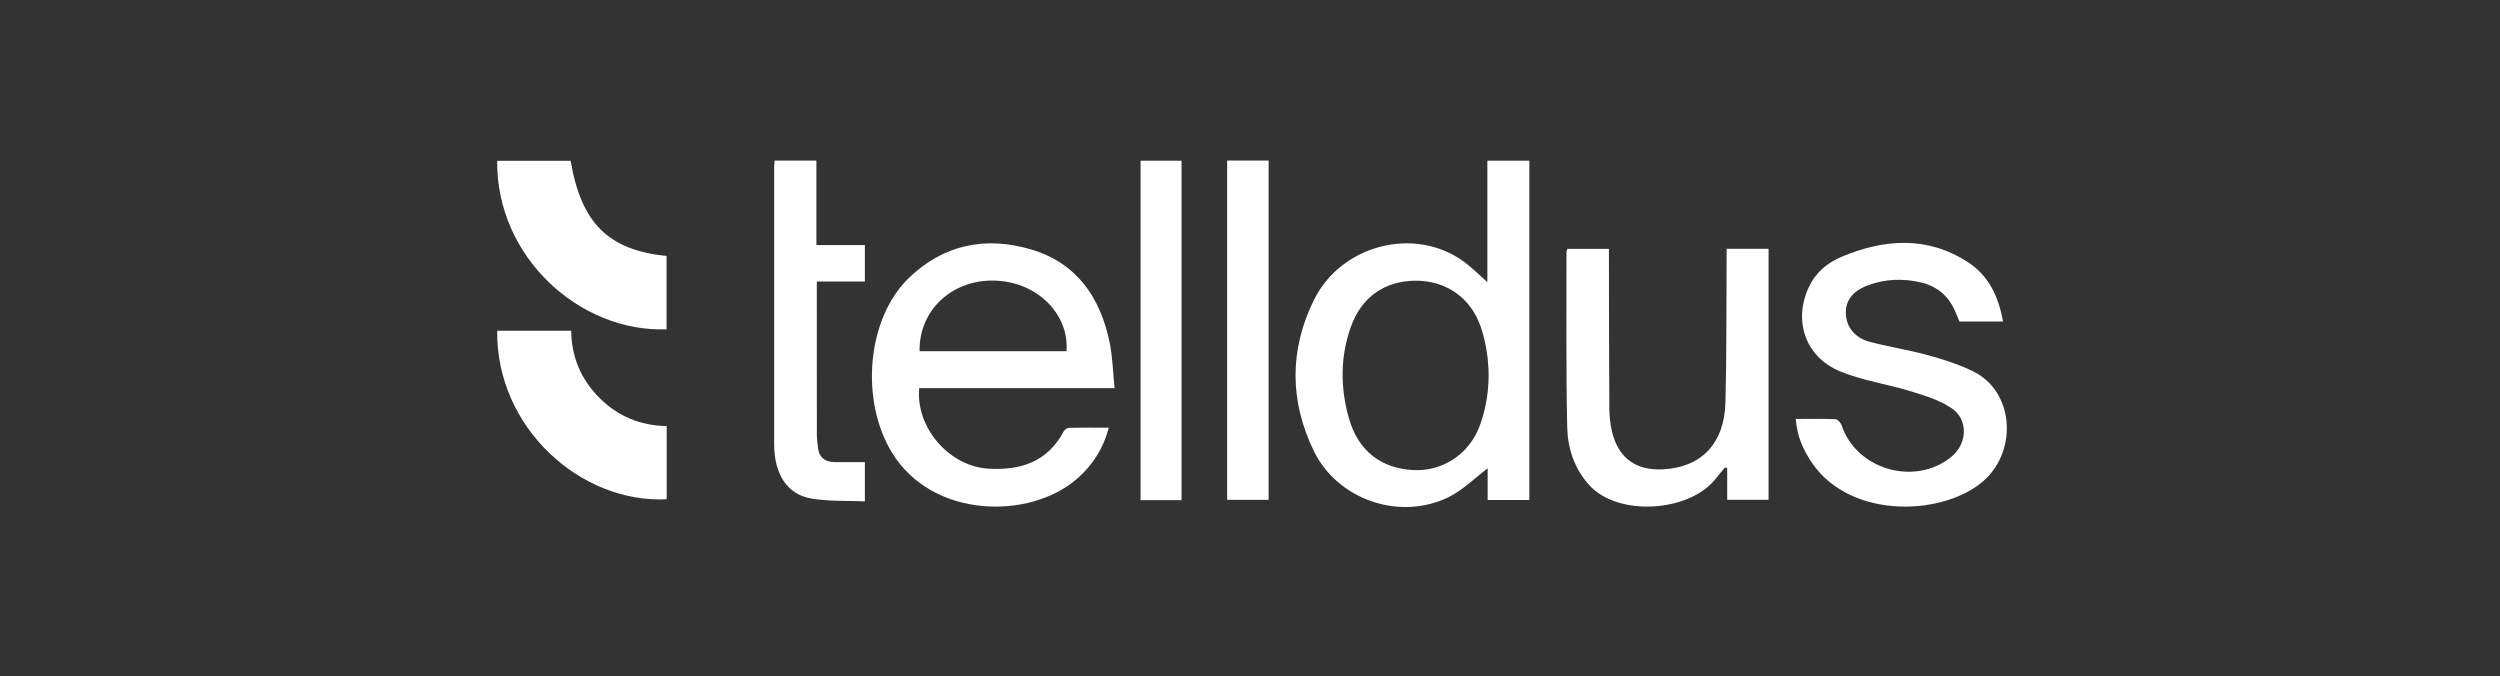
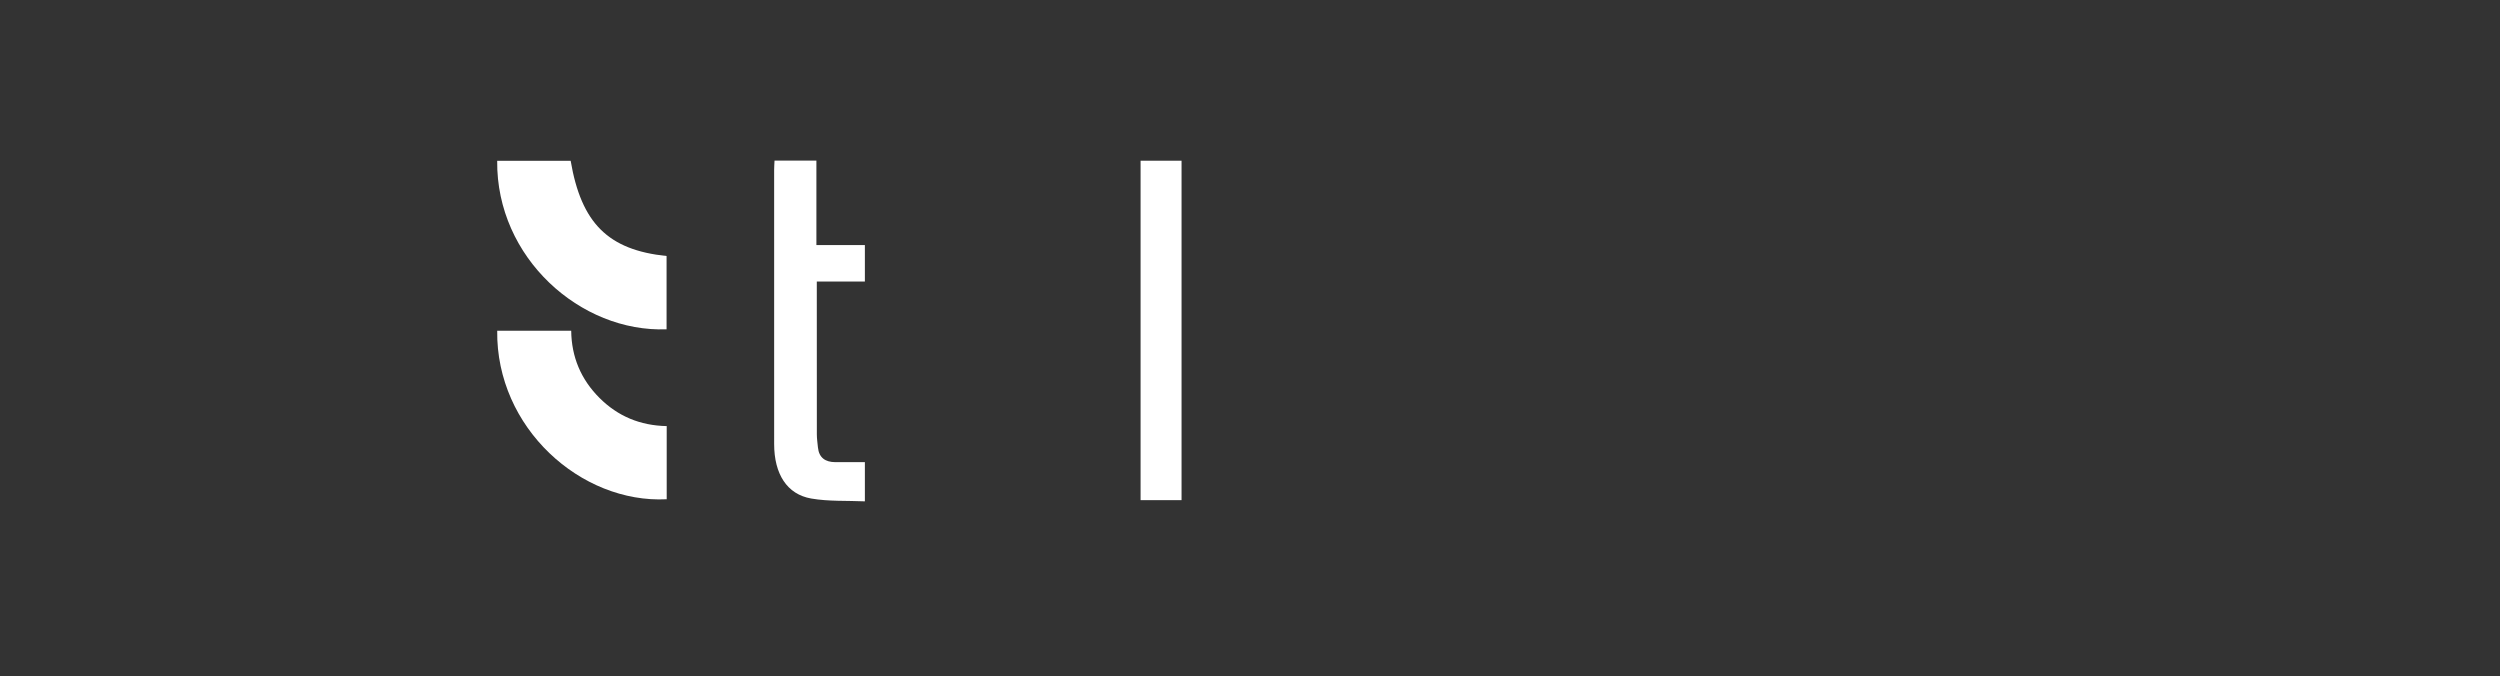
<svg xmlns="http://www.w3.org/2000/svg" width="207" height="56" viewBox="0 0 207 56" fill="none">
  <rect x="0" y="0" width="207" height="56" fill="#333333" stroke="none" />
-   <path d="M123.154 13.303V23.361C122.492 22.78 121.881 22.153 121.181 21.645C117.142 18.714 111.053 20.252 108.791 24.841C106.756 28.97 106.777 33.195 108.776 37.324C110.742 41.382 115.884 43.149 119.94 41.165C121.125 40.585 122.103 39.586 123.178 38.778V41.4H126.629V13.303H123.154ZM122.462 35.408C121.535 37.726 119.318 39.045 117.023 38.923C114.338 38.78 112.443 37.328 111.678 34.595C110.978 32.094 110.966 29.548 111.849 27.069C112.731 24.592 114.654 23.254 117.209 23.242C119.727 23.23 121.812 24.655 122.628 27.127C122.736 27.454 122.828 27.787 122.909 28.127C123.401 30.182 123.376 32.334 122.808 34.37C122.71 34.723 122.598 35.07 122.462 35.408Z" fill="white" />
-   <path d="M88.529 35.424C88.373 35.428 88.152 35.57 88.079 35.71C86.724 38.264 84.481 38.98 81.776 38.799C78.578 38.584 75.811 35.398 76.11 32.135H92.286C92.149 30.804 92.125 29.57 91.882 28.379C91.126 24.669 89.19 21.802 85.425 20.668C81.63 19.527 78.092 20.238 75.21 23.06C71.757 26.442 71.226 33.163 73.847 37.463C77.204 42.971 85.278 43.05 89.191 39.631C90.462 38.52 91.345 37.161 91.811 35.411C90.65 35.411 89.589 35.399 88.529 35.424ZM82.331 23.233C85.817 23.316 88.536 25.951 88.306 29.077H76.142C76.081 25.709 78.798 23.149 82.331 23.233Z" fill="white" />
-   <path d="M164.378 39.688C161.189 42.692 153.329 43.127 150.044 38.343C149.305 37.267 148.79 36.107 148.686 34.687C149.795 34.687 150.886 34.663 151.974 34.711C152.157 34.718 152.417 35.008 152.487 35.22C153.724 38.903 158.594 40.293 161.596 37.805C162.891 36.732 162.993 34.755 161.608 33.81C160.624 33.138 159.402 32.765 158.24 32.407C156.289 31.806 154.22 31.517 152.348 30.743C149.492 29.564 148.476 26.575 149.759 23.796C150.311 22.601 151.282 21.763 152.474 21.265C156.021 19.782 159.567 19.522 162.943 21.707C164.661 22.818 165.482 24.554 165.85 26.622H162.243C162.044 26.17 161.882 25.695 161.637 25.267C161.063 24.263 160.155 23.64 159.055 23.385C157.581 23.044 156.098 23.085 154.658 23.628C153.41 24.098 152.802 24.876 152.834 25.964C152.865 27.053 153.562 27.971 154.804 28.3C156.403 28.724 158.05 28.971 159.644 29.409C160.908 29.755 162.178 30.167 163.353 30.738C166.737 32.382 167.055 37.167 164.378 39.688Z" fill="white" />
-   <path d="M146.437 20.599V41.382H143.012V38.768C142.953 38.746 142.895 38.724 142.837 38.702C142.581 39.008 142.315 39.306 142.071 39.621C139.914 42.403 133.968 42.818 131.576 40.154C130.346 38.783 129.803 37.113 129.765 35.373C129.66 30.525 129.712 25.673 129.705 20.823C129.705 20.772 129.741 20.721 129.783 20.608H133.219C133.219 20.939 133.219 21.262 133.219 21.585C133.227 25.652 133.227 29.717 133.253 33.782C133.257 34.422 133.319 35.076 133.464 35.698C133.986 37.931 135.453 38.992 137.749 38.858C140.885 38.676 142.776 36.716 142.866 33.334C142.969 29.439 142.937 25.541 142.963 21.644C142.965 21.316 142.964 20.988 142.964 20.599L146.437 20.599Z" fill="white" />
  <path d="M71.612 38.267V41.512C70.11 41.445 68.61 41.528 67.169 41.278C65.159 40.928 64.102 39.246 64.1 36.77C64.093 29.204 64.097 21.638 64.099 14.073C64.099 13.828 64.119 13.583 64.131 13.296H67.598V20.293H71.612V23.311H67.631V24.276C67.631 28.171 67.628 32.066 67.635 35.961C67.636 36.322 67.688 36.684 67.725 37.046C67.811 37.904 68.339 38.258 69.152 38.266C69.959 38.273 70.766 38.267 71.612 38.267Z" fill="white" />
  <path d="M55.192 21.197V27.266C48.072 27.54 41.086 21.347 41.167 13.316H47.251C48.131 18.481 50.356 20.699 55.192 21.197Z" fill="white" />
  <path d="M55.203 35.281V41.338C48.107 41.701 41.068 35.429 41.169 27.384H47.296C47.319 29.558 48.105 31.418 49.64 32.95C51.161 34.468 53.007 35.238 55.203 35.281Z" fill="white" />
-   <path d="M105.041 13.293H101.608V41.385H105.041V13.293Z" fill="white" />
  <path d="M97.832 13.307H94.44V41.412H97.832V13.307Z" fill="white" />
</svg>